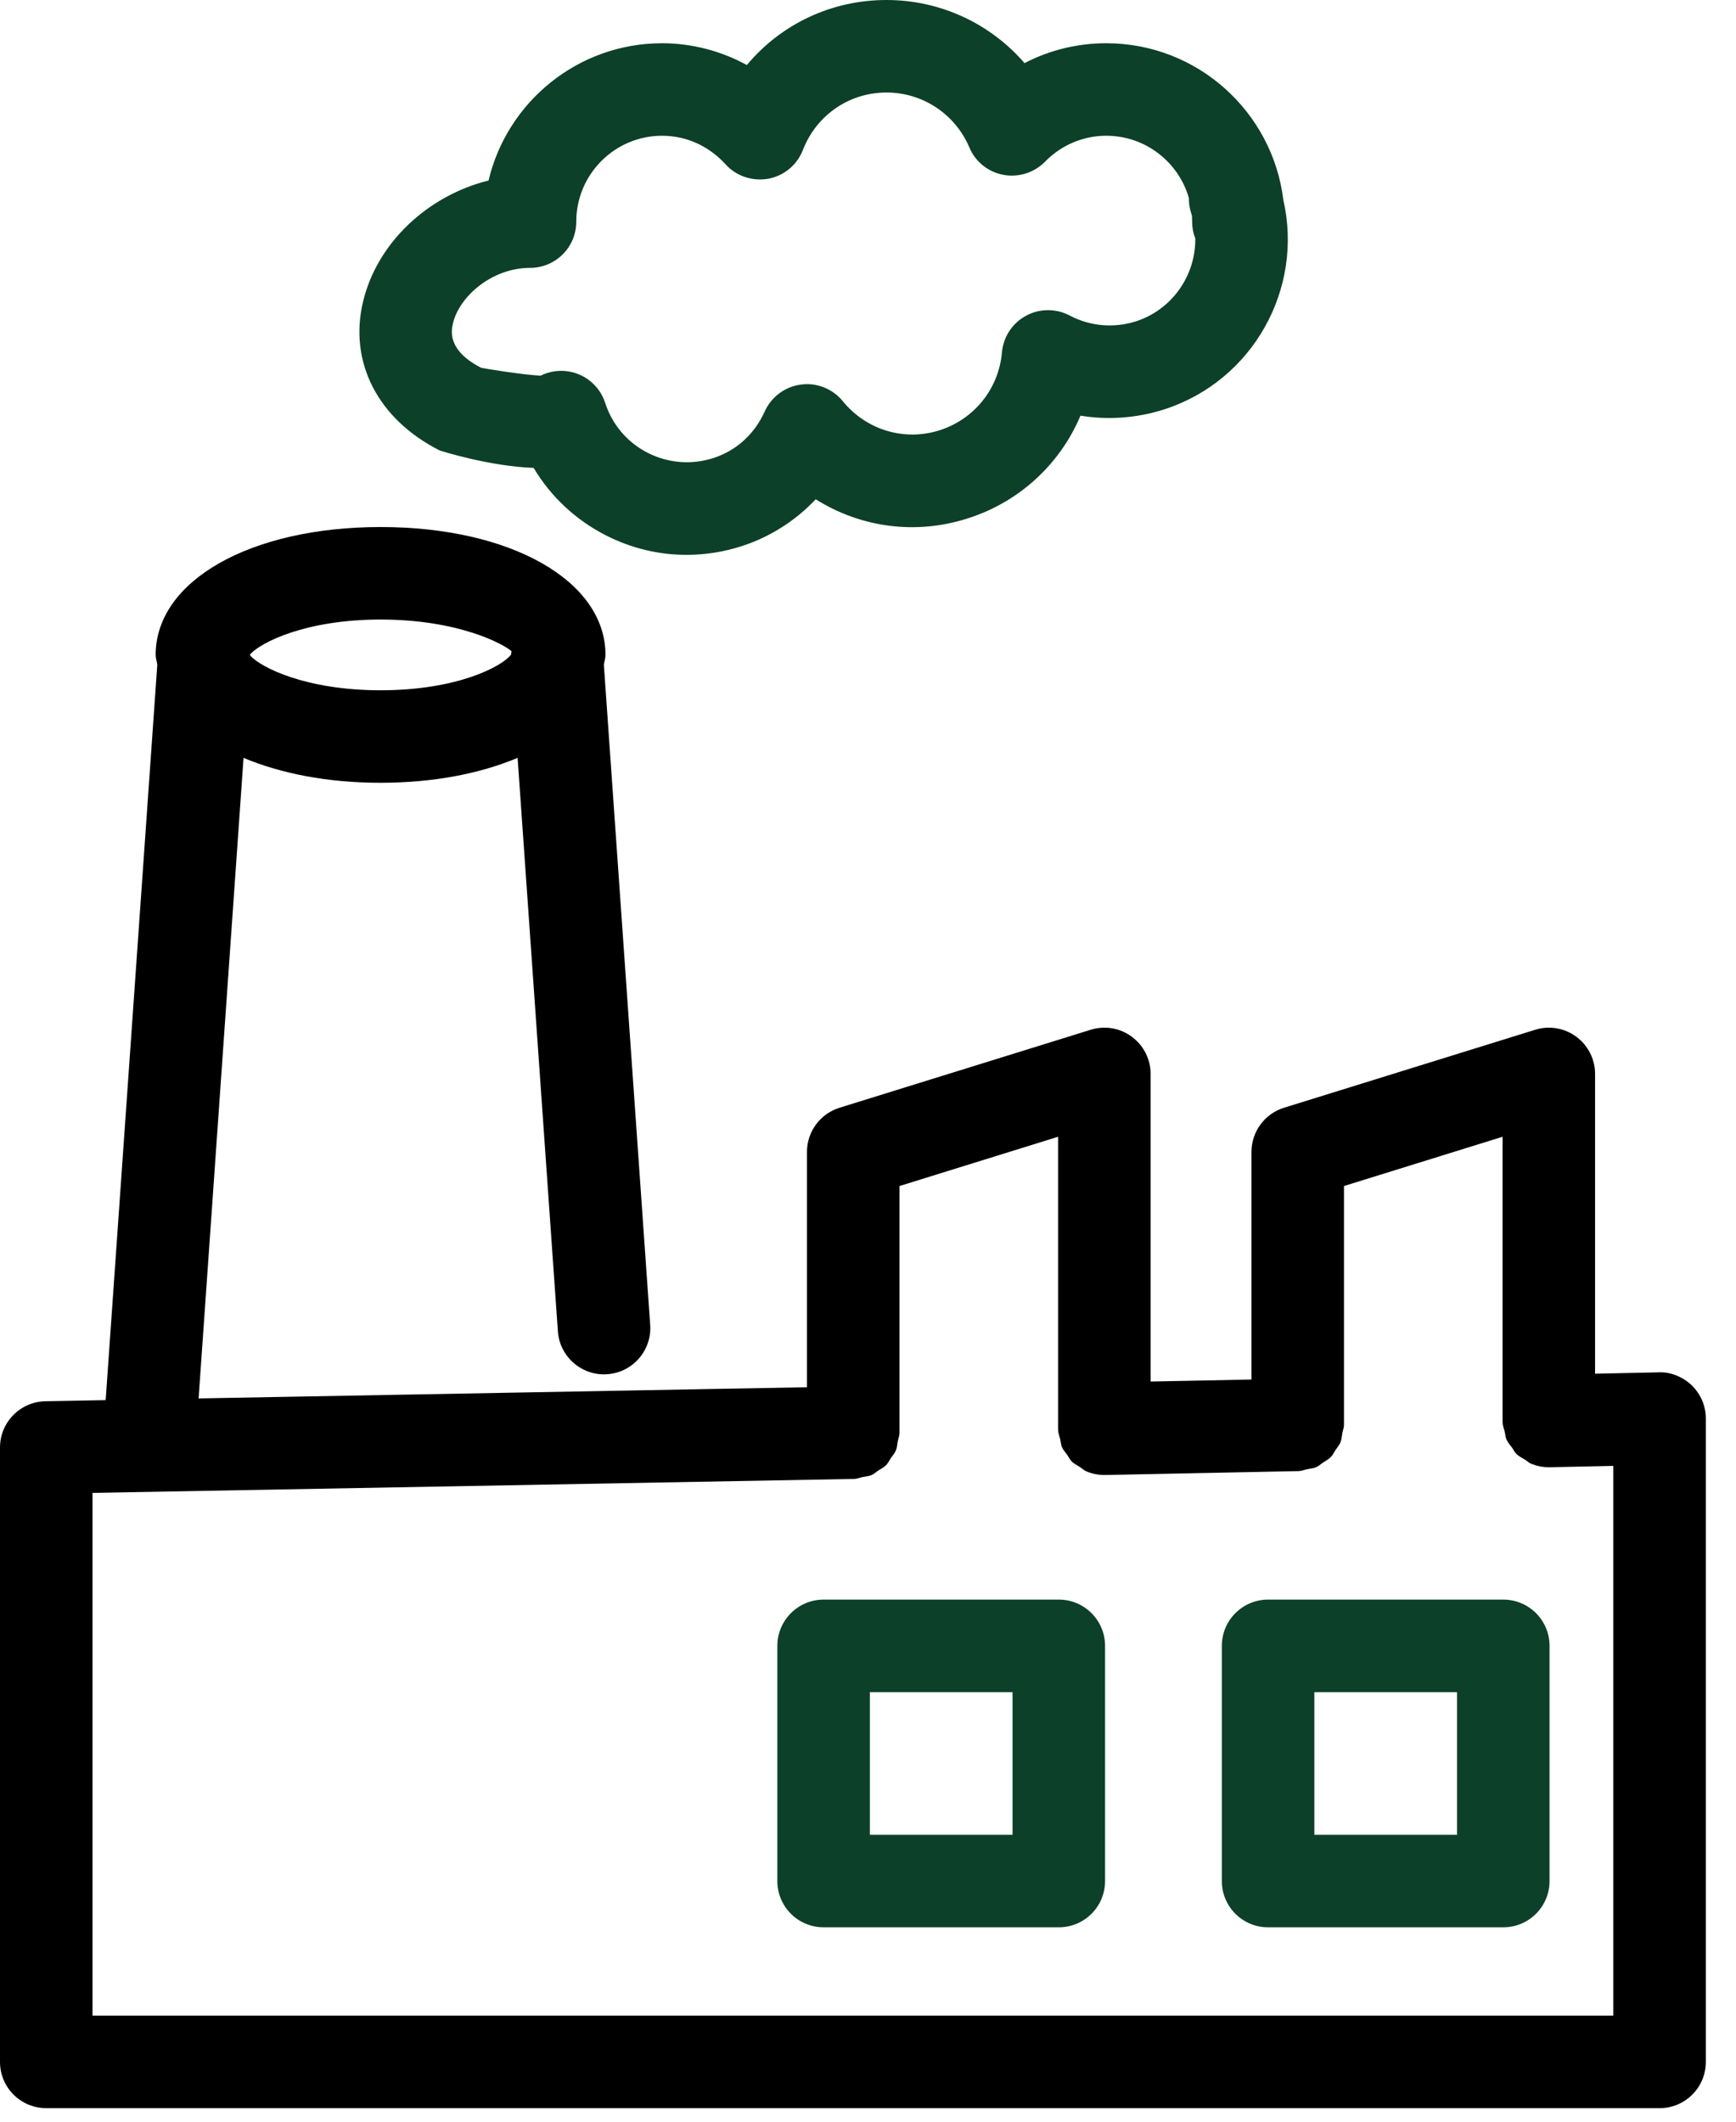
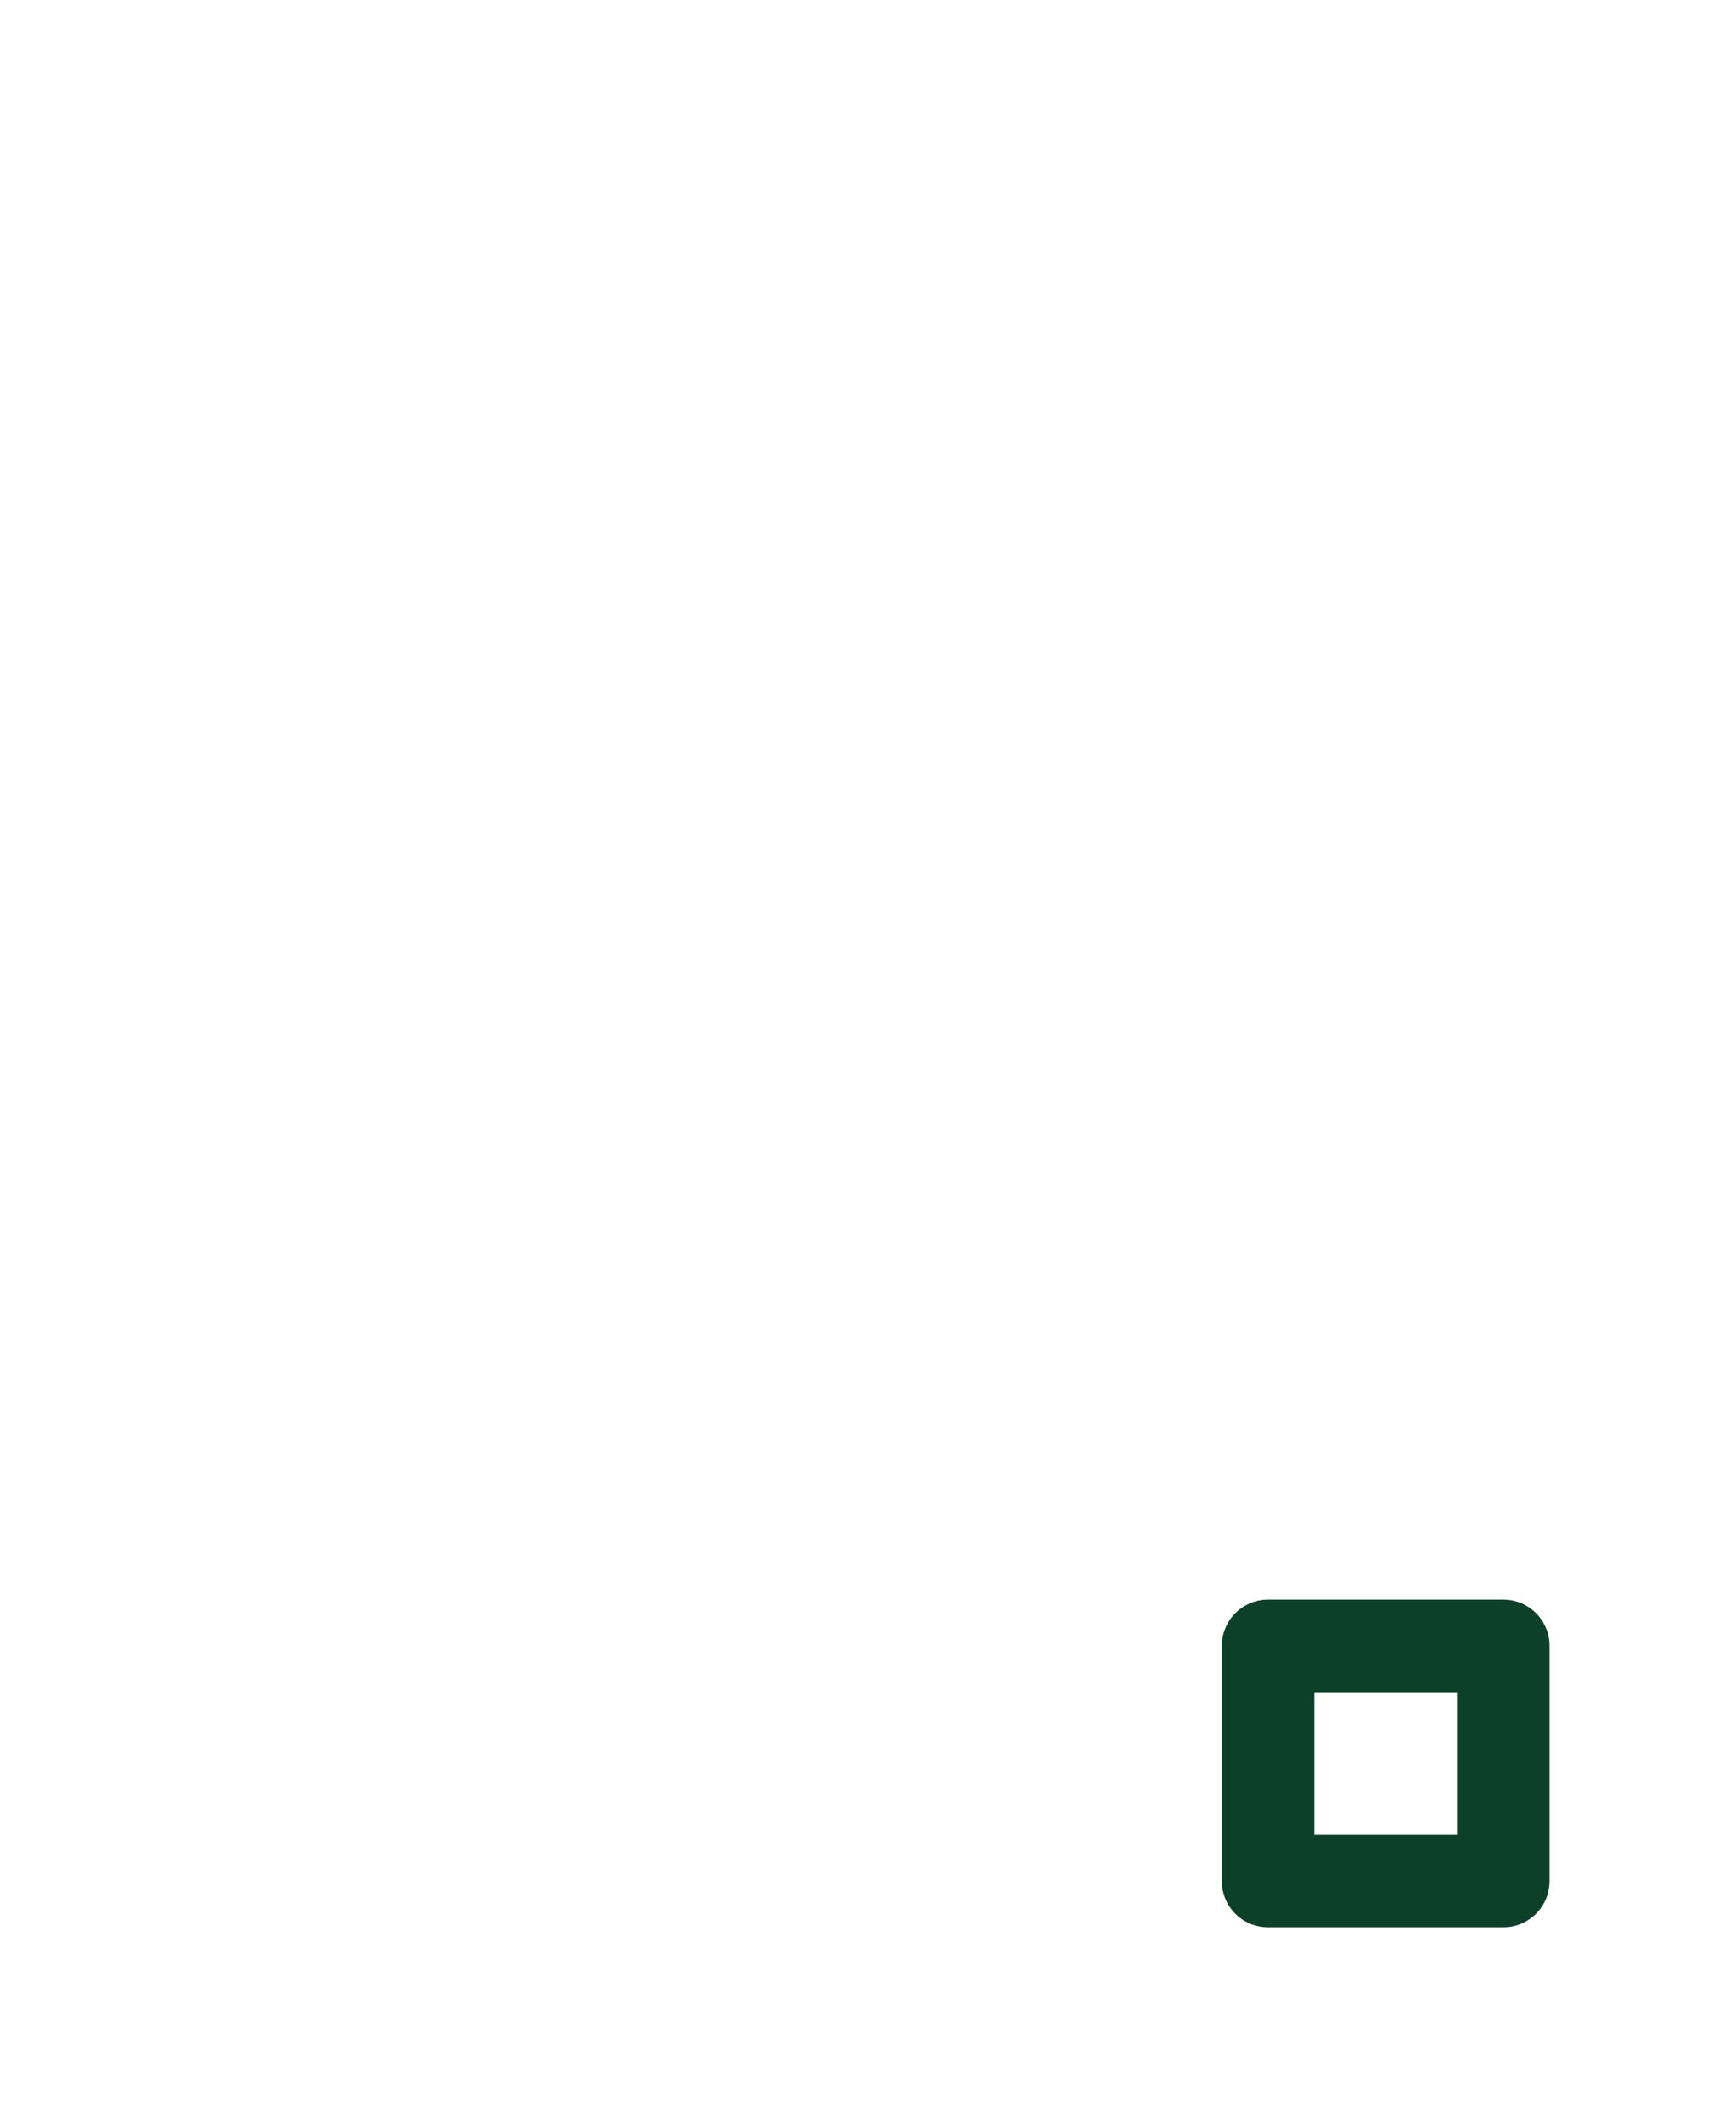
<svg xmlns="http://www.w3.org/2000/svg" width="45" height="55" viewBox="0 0 45 55" fill="none">
-   <path d="M43.858 35.917C43.626 35.691 43.298 35.558 42.993 35.575L41.347 35.61V27.84C41.347 27.46 41.167 27.101 40.86 26.875C40.553 26.647 40.157 26.581 39.792 26.695L33.283 28.716C32.782 28.872 32.44 29.336 32.44 29.862V35.761L29.826 35.813V27.84C29.826 27.46 29.645 27.101 29.338 26.875C29.032 26.647 28.638 26.581 28.27 26.695L21.761 28.716C21.26 28.872 20.918 29.336 20.918 29.861V35.961L5.148 36.251L6.313 19.646C7.279 20.051 8.488 20.292 9.865 20.292C11.242 20.292 12.451 20.051 13.417 19.646L14.461 34.512C14.505 35.143 15.032 35.627 15.655 35.627C15.686 35.627 15.714 35.626 15.742 35.623C16.402 35.578 16.901 35.004 16.854 34.343L15.653 17.235C15.664 17.148 15.695 17.066 15.695 16.977C15.695 15.056 13.243 13.662 9.865 13.662C6.488 13.662 4.035 15.056 4.035 16.977C4.035 17.066 4.067 17.148 4.077 17.235L2.739 36.295L1.178 36.324C0.525 36.336 0 36.87 0 37.523V53.45C0 54.113 0.536 54.649 1.199 54.649H43.019C43.682 54.649 44.218 54.113 44.218 53.45V36.775C44.219 36.453 44.09 36.144 43.858 35.917ZM13.259 16.881C13.257 16.911 13.248 16.939 13.248 16.969C13.021 17.272 11.861 17.894 9.866 17.894C7.936 17.894 6.767 17.307 6.486 16.994C6.486 16.983 6.483 16.974 6.482 16.964C6.76 16.651 7.931 16.06 9.866 16.06C11.882 16.06 13.05 16.694 13.259 16.881ZM41.82 52.251H2.398V38.7L22.139 38.338C22.215 38.337 22.28 38.306 22.352 38.291C22.434 38.274 22.52 38.27 22.595 38.237C22.657 38.21 22.704 38.162 22.761 38.125C22.834 38.078 22.912 38.038 22.973 37.977C23.021 37.928 23.048 37.863 23.087 37.806C23.136 37.737 23.192 37.674 23.225 37.594C23.255 37.523 23.256 37.44 23.272 37.362C23.286 37.287 23.317 37.218 23.317 37.139V30.745L27.427 29.468V37.037C27.427 37.041 27.43 37.044 27.43 37.048C27.43 37.053 27.427 37.057 27.427 37.062C27.429 37.15 27.462 37.227 27.482 37.31C27.498 37.377 27.5 37.45 27.527 37.513C27.559 37.586 27.613 37.643 27.658 37.707C27.701 37.768 27.732 37.837 27.785 37.89C27.842 37.946 27.916 37.979 27.983 38.023C28.044 38.063 28.096 38.114 28.164 38.143C28.307 38.203 28.463 38.236 28.627 38.236C28.634 38.236 28.643 38.236 28.65 38.236L33.662 38.135C33.739 38.134 33.806 38.102 33.879 38.087C33.959 38.07 34.043 38.066 34.117 38.034C34.184 38.005 34.235 37.954 34.295 37.914C34.363 37.868 34.437 37.832 34.494 37.774C34.548 37.719 34.579 37.649 34.621 37.585C34.664 37.52 34.717 37.464 34.746 37.392C34.778 37.316 34.781 37.229 34.796 37.147C34.809 37.076 34.838 37.011 34.838 36.936V30.745L38.949 29.468V36.836C38.949 36.84 38.951 36.843 38.951 36.848C38.951 36.852 38.948 36.856 38.949 36.861C38.951 36.953 38.984 37.034 39.006 37.12C39.022 37.183 39.023 37.252 39.048 37.31C39.084 37.394 39.145 37.46 39.198 37.532C39.235 37.584 39.26 37.643 39.305 37.688C39.37 37.752 39.454 37.792 39.532 37.84C39.584 37.872 39.627 37.917 39.685 37.942C39.828 38.001 39.984 38.035 40.148 38.035C40.155 38.035 40.164 38.035 40.174 38.035L41.82 38V52.251Z" fill="black" />
-   <path d="M27.446 41.466H21.35C20.687 41.466 20.15 42.003 20.15 42.666V48.762C20.15 49.425 20.687 49.961 21.35 49.961H27.446C28.109 49.961 28.645 49.425 28.645 48.762V42.666C28.645 42.003 28.109 41.466 27.446 41.466ZM26.247 47.563H22.549V43.865H26.247V47.563Z" fill="#0D4029" />
  <path d="M38.968 41.466H32.871C32.208 41.466 31.672 42.003 31.672 42.666V48.762C31.672 49.425 32.208 49.961 32.871 49.961H38.968C39.631 49.961 40.167 49.425 40.167 48.762V42.666C40.167 42.003 39.631 41.466 38.968 41.466ZM37.769 47.563H34.07V43.865H37.769V47.563Z" fill="#0D4029" />
-   <path d="M11.395 11.676C11.411 11.684 12.69 12.09 13.833 12.129C14.273 12.869 14.915 13.473 15.7 13.875C16.362 14.214 17.079 14.385 17.8 14.383C18.278 14.383 18.759 14.309 19.227 14.157C19.962 13.92 20.62 13.498 21.145 12.943C22.309 13.675 23.745 13.876 25.103 13.432C26.439 13.002 27.483 12.02 28.008 10.775C28.722 10.892 29.465 10.841 30.184 10.611C32.477 9.868 33.795 7.489 33.266 5.182C32.987 2.896 31.036 1.121 28.678 1.121C27.928 1.121 27.204 1.299 26.558 1.636C25.675 0.614 24.38 0 22.979 0C21.546 0 20.239 0.631 19.36 1.686C18.691 1.32 17.934 1.121 17.163 1.121C14.98 1.121 13.146 2.641 12.664 4.679C11.09 5.071 9.776 6.291 9.411 7.819C9.036 9.389 9.795 10.865 11.395 11.676ZM11.743 8.377C11.907 7.685 12.751 6.944 13.739 6.944C14.402 6.944 14.938 6.408 14.938 5.745C14.938 4.518 15.936 3.519 17.163 3.519C17.789 3.519 18.374 3.783 18.808 4.26C19.086 4.568 19.503 4.704 19.913 4.634C20.323 4.558 20.663 4.276 20.812 3.888C21.164 2.983 22.014 2.398 22.979 2.398C23.918 2.398 24.759 2.957 25.127 3.821C25.281 4.191 25.611 4.457 26.007 4.532C26.392 4.605 26.806 4.481 27.087 4.194C27.513 3.758 28.078 3.519 28.677 3.519C29.694 3.519 30.553 4.204 30.818 5.136C30.816 5.265 30.835 5.396 30.877 5.526C30.884 5.55 30.891 5.572 30.898 5.595C30.9 5.646 30.902 5.695 30.902 5.745C30.902 5.899 30.93 6.045 30.984 6.181C30.996 7.131 30.394 8.022 29.446 8.33C28.872 8.511 28.261 8.46 27.727 8.179C27.368 7.99 26.944 7.994 26.593 8.187C26.239 8.379 26.007 8.735 25.972 9.136C25.89 10.071 25.26 10.862 24.365 11.151C23.454 11.446 22.461 11.155 21.847 10.4C21.585 10.079 21.173 9.913 20.763 9.969C20.351 10.022 19.995 10.286 19.824 10.664C19.559 11.253 19.086 11.683 18.489 11.875C17.924 12.056 17.32 12.007 16.791 11.739C16.261 11.469 15.87 11.009 15.687 10.444C15.524 9.937 15.053 9.613 14.547 9.613C14.425 9.613 14.301 9.632 14.179 9.671C14.12 9.689 14.064 9.713 14.013 9.739C13.535 9.713 12.61 9.563 12.476 9.535C11.575 9.078 11.701 8.55 11.743 8.377Z" fill="#0D4029" />
</svg>